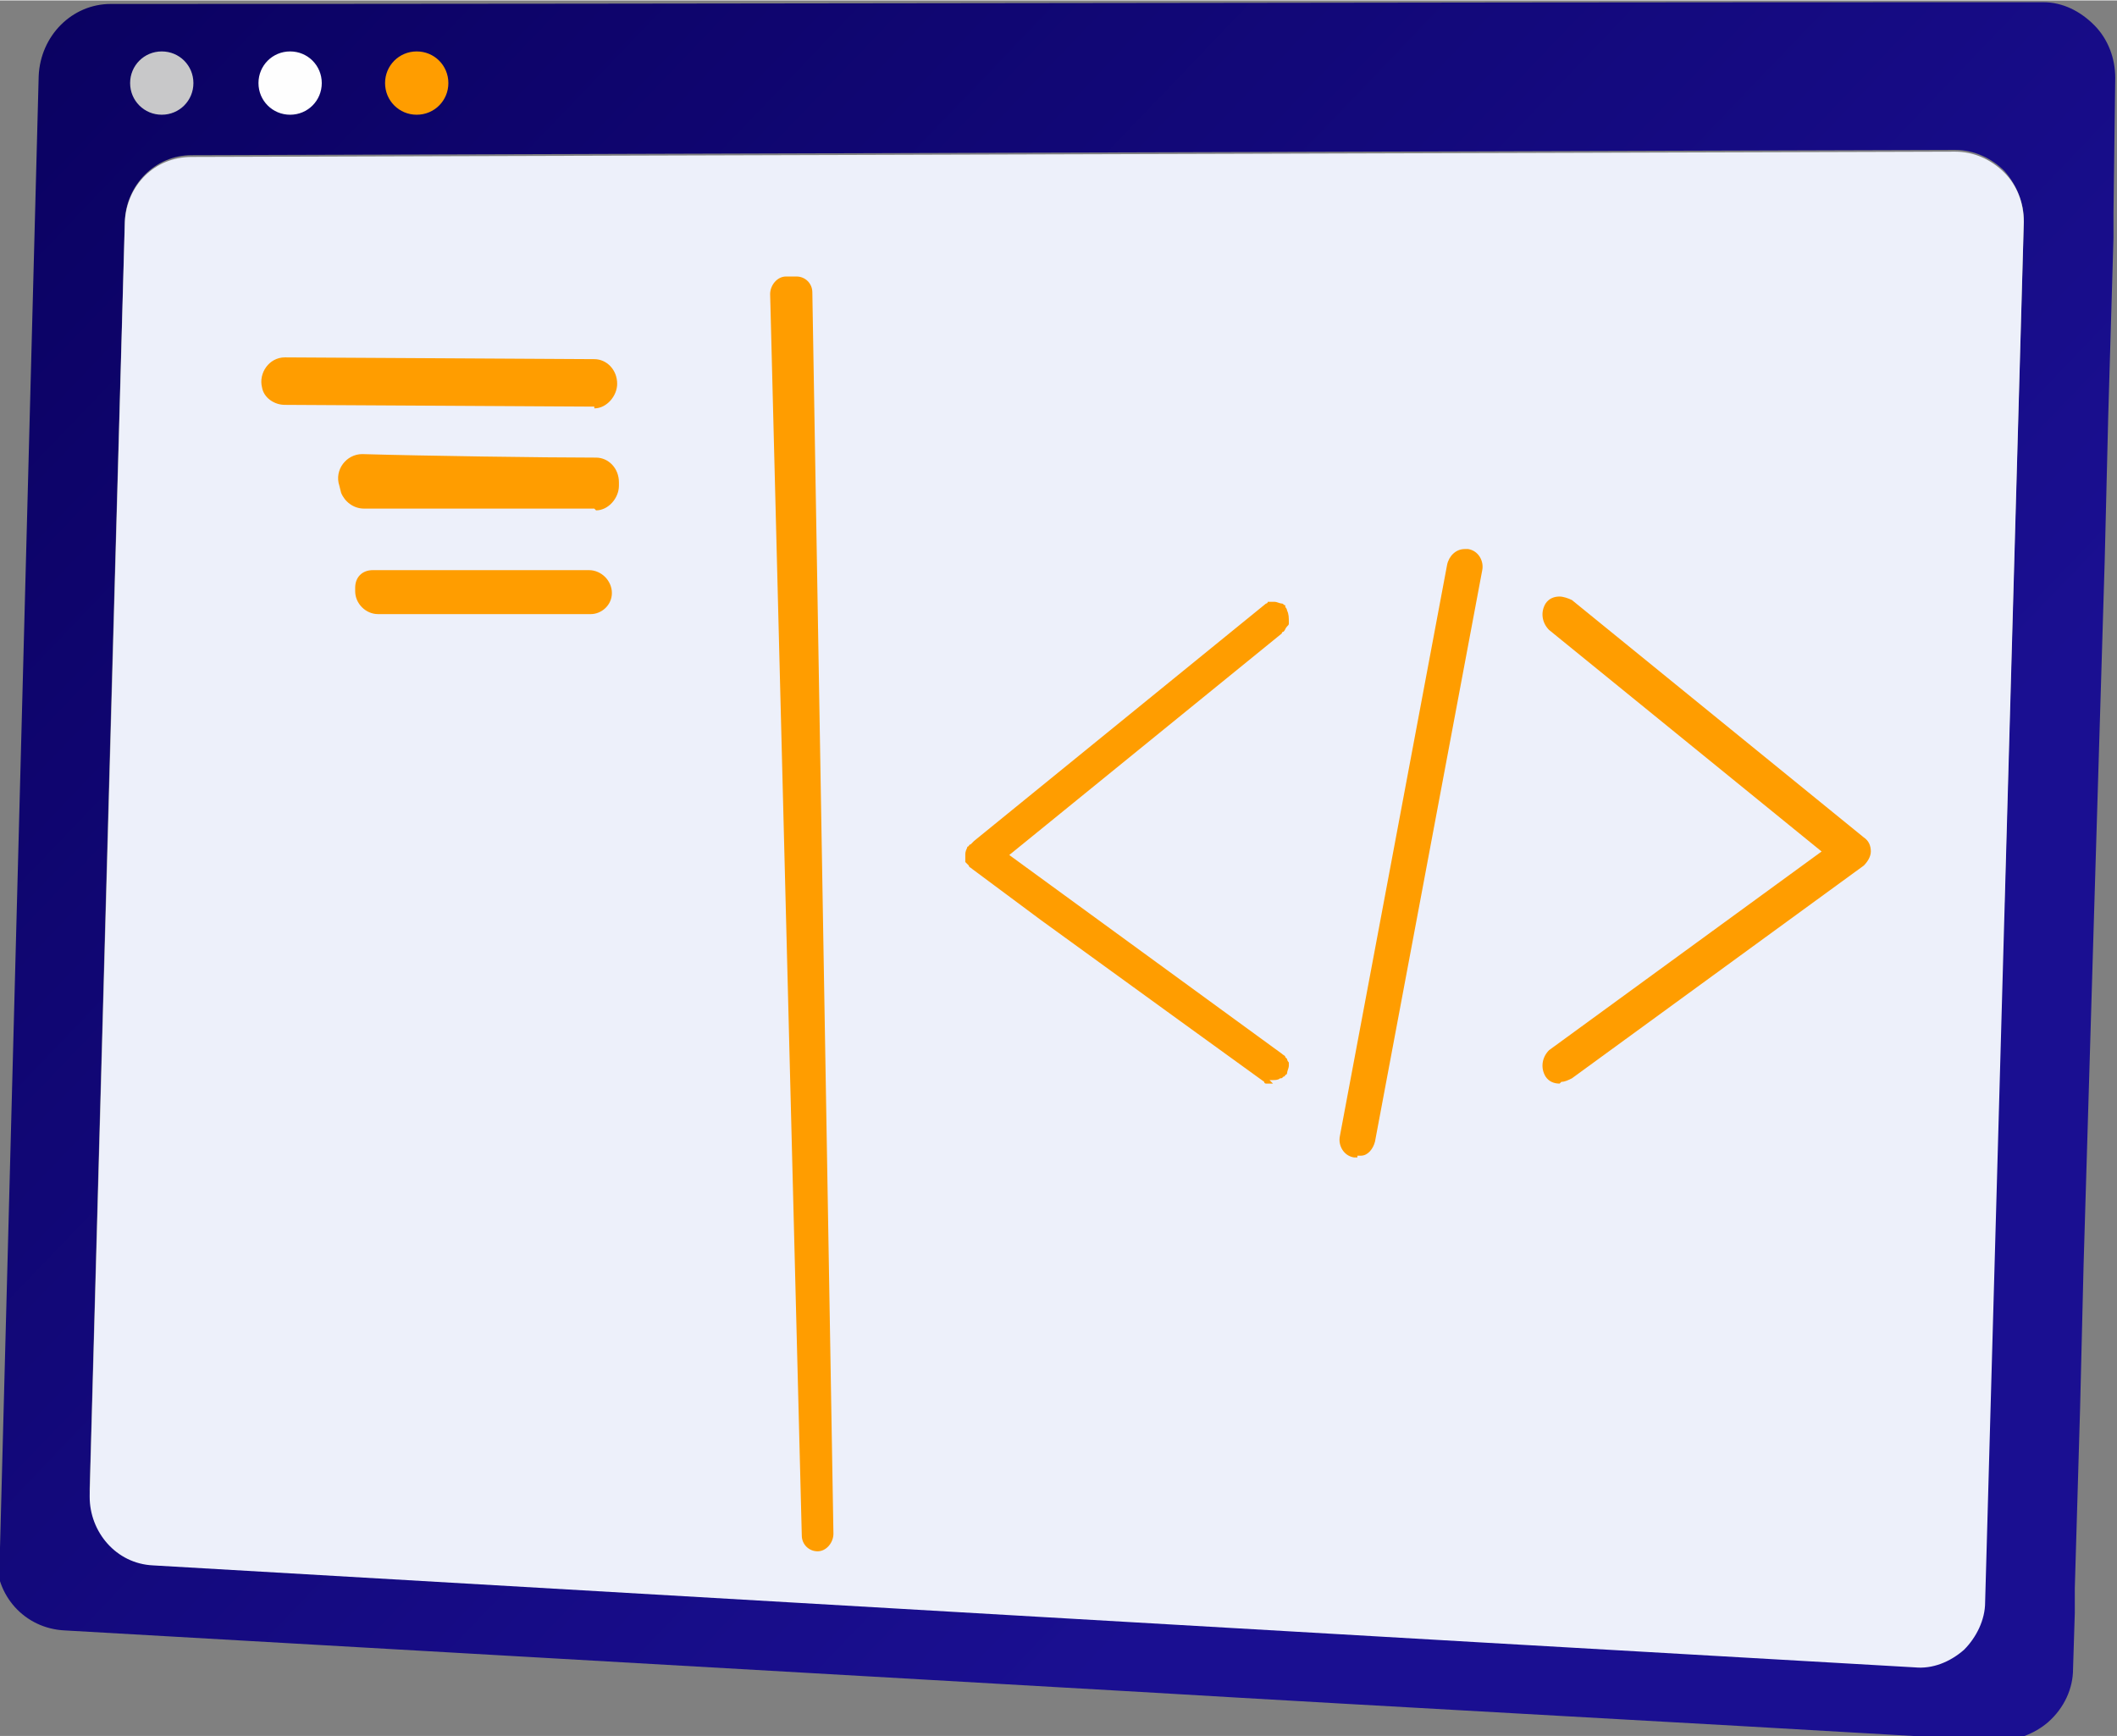
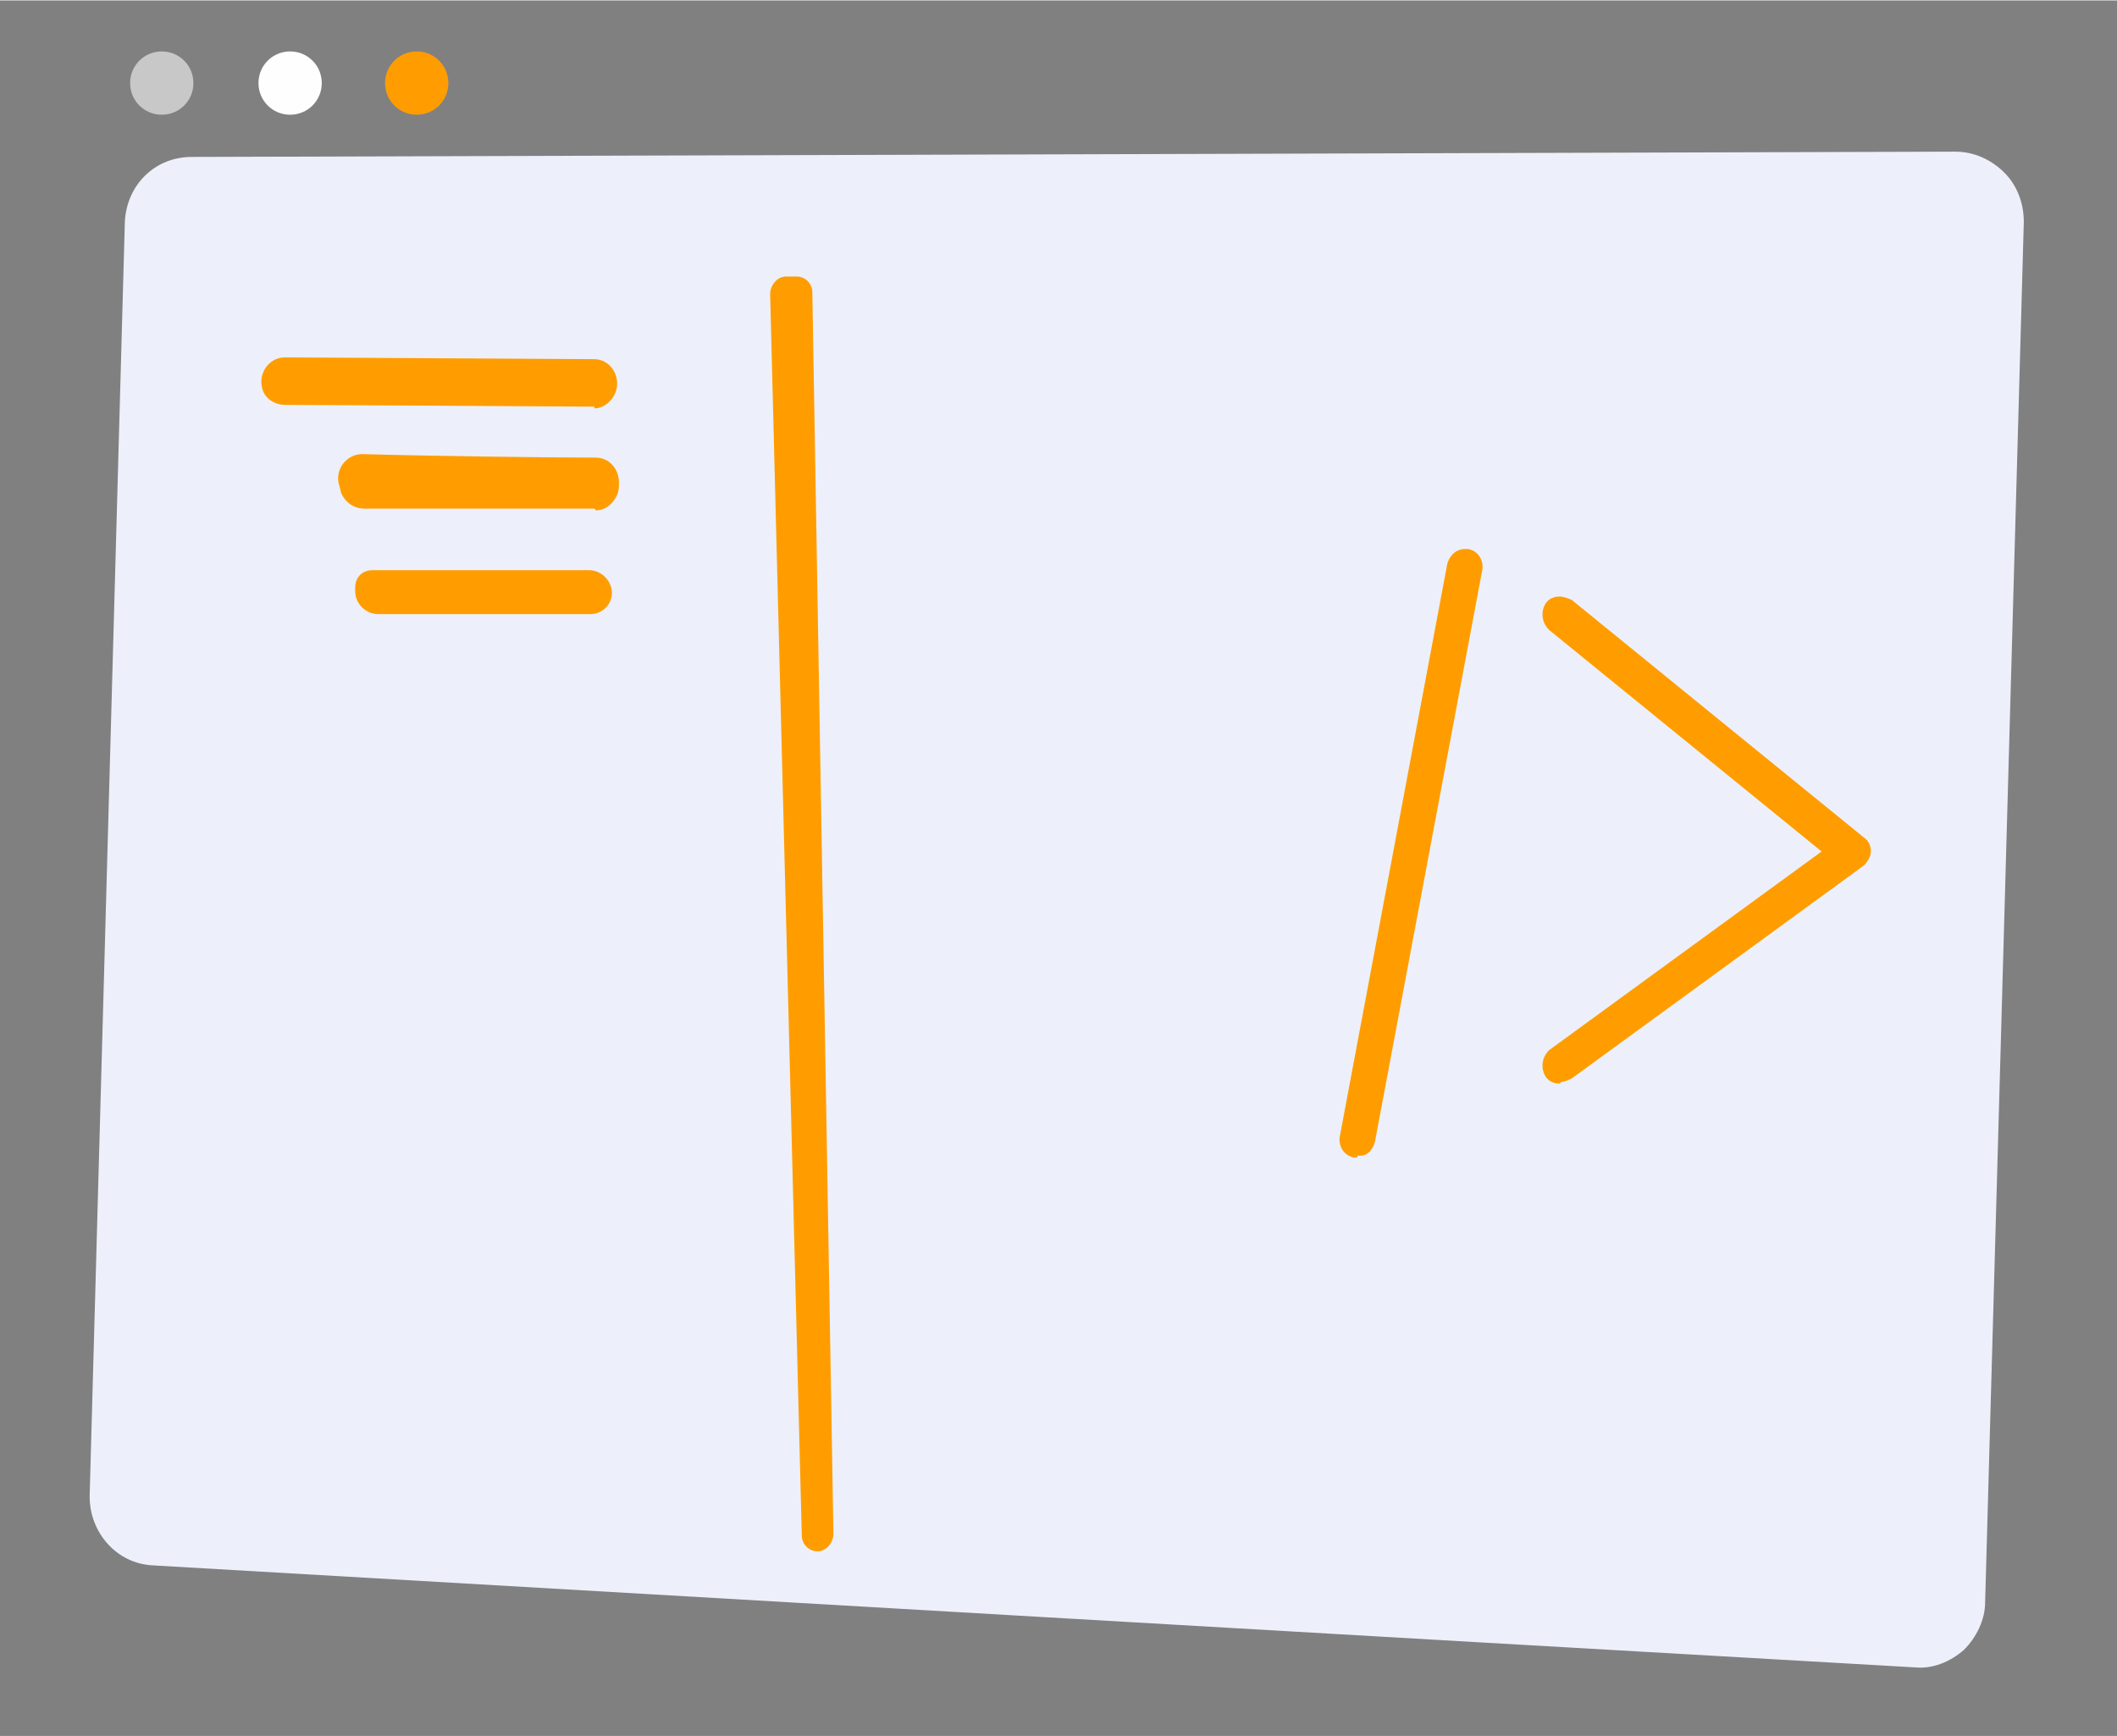
<svg xmlns="http://www.w3.org/2000/svg" xml:space="preserve" width="21.16mm" height="17.355mm" version="1.1" style="shape-rendering:geometricPrecision; text-rendering:geometricPrecision; image-rendering:optimizeQuality; fill-rule:evenodd; clip-rule:evenodd" viewBox="0 0 12.04 9.87">
  <rect x="0" y="0" width="12.04" height="9.87" fill="#808080" stroke="none" />
  <defs>
    <style type="text/css">
   
    .fil1 {fill:#EDF0FA}
    .fil2 {fill:#FF9D00}
    .fil4 {fill:#FEFEFE;fill-rule:nonzero}
    .fil3 {fill:#C8C8C9;fill-rule:nonzero}
    .fil5 {fill:#FF9D00;fill-rule:nonzero}
    .fil0 {fill:url(#id0)}
   
  </style>
    <linearGradient id="id0" gradientUnits="userSpaceOnUse" x1="-0.03" y1="-1.18" x2="8.61" y2="7.09">
      <stop offset="0" style="stop-opacity:1; stop-color:#09005D" />
      <stop offset="1" style="stop-opacity:1; stop-color:#1A0F91" />
    </linearGradient>
  </defs>
  <g id="Слой_x0020_1">
-     <path class="fil0" d="M0 8.81l0 -0.01 0 -0 0.22 -8.37c0.01,-0.23 0.19,-0.41 0.41,-0.41 3.58,-0 7.13,-0.01 10.7,-0.01l0.13 -0 0.01 0 0.13 -0 0.02 0c0.11,0 0.21,0.05 0.29,0.13 0.08,0.08 0.12,0.19 0.12,0.3 0,0 0,0 0,0l-0.01 0.77 -0 0.14 -0.03 1.02 -0.02 0.82 -0.06 1.99 -0.06 2.01 -0.02 0.82 -0.03 1.02 -0 0.14 -0.01 0.32c0,0 0,0 0,0 -0,0.11 -0.05,0.22 -0.14,0.3 -0.08,0.07 -0.19,0.11 -0.3,0.11 -0.01,-0 -0.01,-0 -0.02,-0l-0.16 -0.01 -0.12 -0.01c-1.53,-0.09 -3.04,-0.17 -4.56,-0.26l-6.12 -0.35c-0.23,-0.01 -0.4,-0.2 -0.39,-0.43zm11.4 -3.68l0.11 -3.88c0,-0.1 -0.04,-0.2 -0.11,-0.28 -0.07,-0.07 -0.17,-0.12 -0.28,-0.12l-10.03 0.03c-0.21,0 -0.37,0.17 -0.38,0.37l-0.07 2.47 -0.13 4.73c-0.01,0.21 0.15,0.38 0.36,0.39l10.01 0.59c0.1,0.01 0.2,-0.03 0.28,-0.1 0.08,-0.07 0.12,-0.17 0.12,-0.27l0.11 -3.93z" />
    <path class="fil1" d="M0.51 8.5l0.2 -7.24c0.01,-0.21 0.17,-0.37 0.38,-0.37l10.03 -0.03c0.1,-0 0.2,0.04 0.28,0.12 0.07,0.07 0.11,0.17 0.11,0.28l-0.22 7.85c0,0 0,0 0,0 -0,0.1 -0.05,0.2 -0.12,0.27 -0.08,0.07 -0.18,0.11 -0.28,0.1 -3.32,-0.19 -6.57,-0.38 -10.02,-0.58 -0.21,-0.01 -0.36,-0.19 -0.36,-0.39z" />
    <path class="fil2" d="M4.65 8.82c-0.05,0 -0.09,-0.04 -0.09,-0.09l-0.18 -7.06c-0,-0.05 0.04,-0.1 0.09,-0.1l0.06 0c0.05,0 0.09,0.04 0.09,0.09l0.12 7.06c0,0.05 -0.04,0.1 -0.09,0.1z" />
    <path class="fil2" d="M3.38 2.31c-0,0 -0,0 -0,0l-1.76 -0.01c-0.06,-0 -0.12,-0.04 -0.13,-0.1l-0 -0c-0.02,-0.08 0.04,-0.17 0.13,-0.17 0,0 0,0 0,0l1.76 0.01c0.07,0 0.13,0.06 0.13,0.14 0,0.07 -0.06,0.14 -0.13,0.14z" />
    <path class="fil2" d="M3.38 2.89l-1.31 0c-0.06,0 -0.11,-0.04 -0.13,-0.09l-0.01 -0.04c-0.03,-0.09 0.04,-0.18 0.13,-0.18 0,0 0,0 0,0 0.34,0.01 1.04,0.02 1.33,0.02 0.07,0 0.13,0.06 0.13,0.14l0 0.02c0,0.07 -0.06,0.14 -0.13,0.14z" />
    <path class="fil2" d="M3.36 3.49l-1.21 0c-0.07,0 -0.13,-0.06 -0.13,-0.13l0 -0.02c0,-0.06 0.04,-0.1 0.1,-0.1l1.23 0c0.07,0 0.13,0.06 0.13,0.13 0,0.07 -0.06,0.12 -0.12,0.12z" />
-     <path class="fil2" d="M7.24 6.16l0 -0 -0.01 0c-0,-0 -0.01,-0 -0.01,-0l0 -0 -0 0c-0,-0 -0.01,-0 -0.01,-0l0 0 0 0c-0,-0 -0,-0 -0.01,-0l0 -0 -0 0c-0,-0 -0,-0 -0,-0l0 -0 -0 0c-0,-0 -0,-0 -0,-0l0 -0 -0 0c-0,-0 -0.01,-0 -0.01,-0.01l-0.47 -0.34 0 0 0 0 -0.4 -0.29 0 -0 0 0 -0.4 -0.29 -0.39 -0.29c-0.01,-0.01 -0.02,-0.01 -0.02,-0.02l0 -0 -0 0c-0,-0 -0,-0 -0.01,-0.01l0 -0 -0 0c-0,-0 -0.01,-0.01 -0.01,-0.01l0 -0 -0 0c-0,-0 -0,-0.01 -0,-0.02l0 -0 -0 0c-0,-0.01 -0,-0.01 -0,-0.02 -0,-0.01 0,-0.02 0.01,-0.04l0 0 0 -0c0,-0 0,-0.01 0.01,-0.01l0 0 0 -0c0,-0 0,-0.01 0.01,-0.01l0 0 0 -0c0.01,-0.01 0.01,-0.01 0.02,-0.02l1.66 -1.35c0,-0 0,-0 0,-0l0 0 0 -0c0,-0 0,-0 0,-0l0 0 0 -0 0 -0 0 0 0 -0c0,-0 0,-0 0,-0l0 0 0 -0c0,-0 0,-0 0,-0l0 0 0 -0c0,-0 0.01,-0 0.01,-0.01l0 0 0 -0c0,-0 0.01,-0 0.01,-0l0.01 0 0 -0c0,-0 0,-0 0.01,-0 0,0 0.01,0 0.01,0l0 0 0 0c0.01,0 0.03,0.01 0.04,0.01l0 0 0 0c0.01,0 0.01,0.01 0.02,0.01l0 0 0 0c0,0 0,0 0,0l0 0 0 0c0,0 0,0 0,0l0 0 0 0c0,0 0,0 0,0.01 0.01,0.01 0.01,0.02 0.01,0.02l0 0 0 0c0.01,0.02 0.01,0.04 0.01,0.07l-0 0 0 0c-0,0.01 -0,0.01 -0.01,0.02l-0 0 0 0c-0.01,0.01 -0.01,0.02 -0.02,0.03l-0 0 0 0c-0,0 -0.01,0 -0.01,0.01l-1.55 1.26 1.55 1.13c0.01,0.01 0.02,0.01 0.02,0.02l0 0 0 0c0,0 0.01,0.01 0.01,0.01l0 0 0 0c0,0 0,0 0,0l0 0 0 0c0,0 0,0.01 0.01,0.02l0 0 0 0c0,0 0,0.01 0,0.01l0 0 0 0c0,0 0,0.01 -0,0.01l-0 0 0 0c-0,0.01 -0.01,0.03 -0.01,0.04l-0 0 0 0c-0,0 -0,0.01 -0.01,0.01 -0,0 -0,0.01 -0.01,0.01l-0 0 0 0c-0,0 -0,0 -0,0l-0 0 0 0c-0,0 -0,0 -0,0l-0 0 0 0c-0.01,0.01 -0.01,0.01 -0.02,0.01l-0 0 0 0c-0.01,0.01 -0.03,0.01 -0.04,0.01l-0 0 0 0c-0,0 -0.01,0 -0.01,0 -0,0 -0,-0 -0.01,-0z" />
    <path class="fil2" d="M8.87 6.16c-0.03,0 -0.06,-0.01 -0.08,-0.04 -0.03,-0.05 -0.02,-0.11 0.02,-0.15l1.55 -1.13 -1.55 -1.26c-0.04,-0.04 -0.05,-0.1 -0.02,-0.15 0.02,-0.03 0.05,-0.04 0.08,-0.04 0.02,0 0.05,0.01 0.07,0.02l1.66 1.35c0.03,0.02 0.04,0.05 0.04,0.08 -0,0.03 -0.02,0.06 -0.04,0.08l-1.66 1.21c-0.02,0.01 -0.04,0.02 -0.06,0.02z" />
    <path class="fil2" d="M7.72 6.58c-0.01,0 -0.01,-0 -0.02,-0 -0.06,-0.01 -0.09,-0.07 -0.08,-0.12l0.61 -3.25c0.01,-0.05 0.05,-0.09 0.1,-0.09 0.01,0 0.01,0 0.02,0 0.06,0.01 0.09,0.07 0.08,0.12l-0.61 3.25c-0.01,0.04 -0.04,0.08 -0.08,0.08 -0.01,0 -0.01,0 -0.02,0z" />
    <path class="fil3" d="M1.1 0.47c0,0.1 -0.08,0.18 -0.18,0.18 -0.1,0 -0.18,-0.08 -0.18,-0.18 0,-0.1 0.08,-0.18 0.18,-0.18 0.1,0 0.18,0.08 0.18,0.18z" />
    <path class="fil4" d="M1.83 0.47c0,0.1 -0.08,0.18 -0.18,0.18 -0.1,0 -0.18,-0.08 -0.18,-0.18 0,-0.1 0.08,-0.18 0.18,-0.18 0.1,0 0.18,0.08 0.18,0.18z" />
    <path class="fil5" d="M2.55 0.47c0,0.1 -0.08,0.18 -0.18,0.18 -0.1,0 -0.18,-0.08 -0.18,-0.18 0,-0.1 0.08,-0.18 0.18,-0.18 0.1,0 0.18,0.08 0.18,0.18z" />
  </g>
</svg>